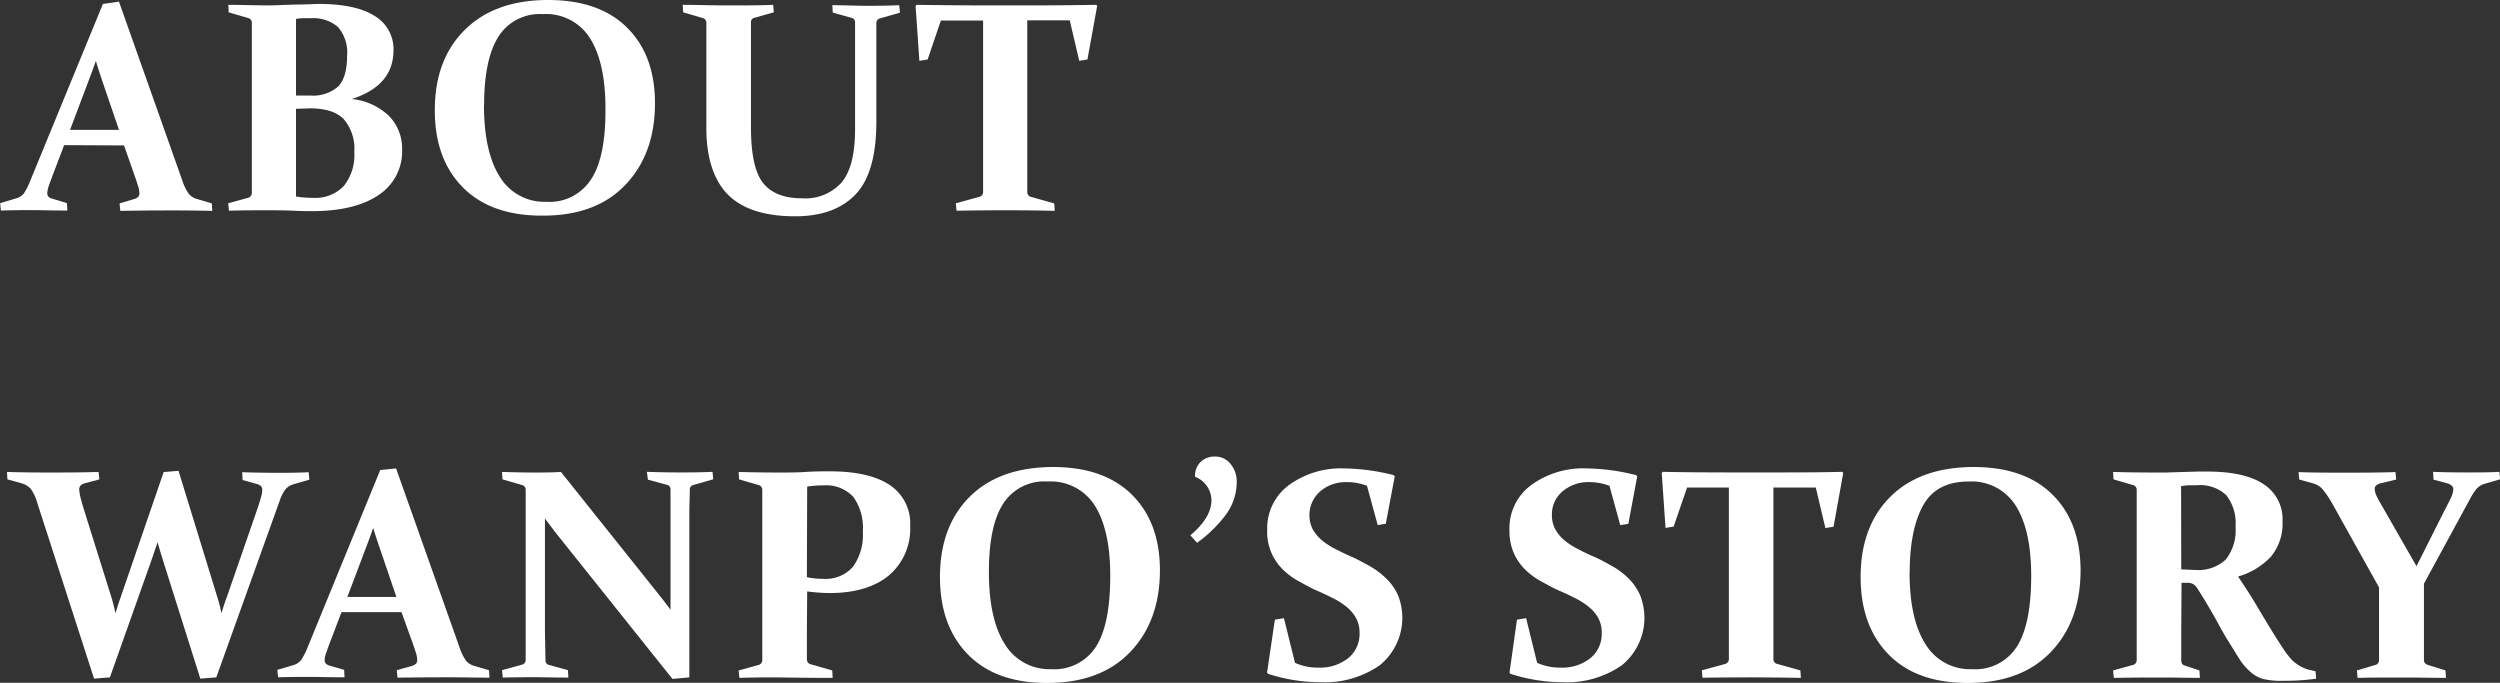
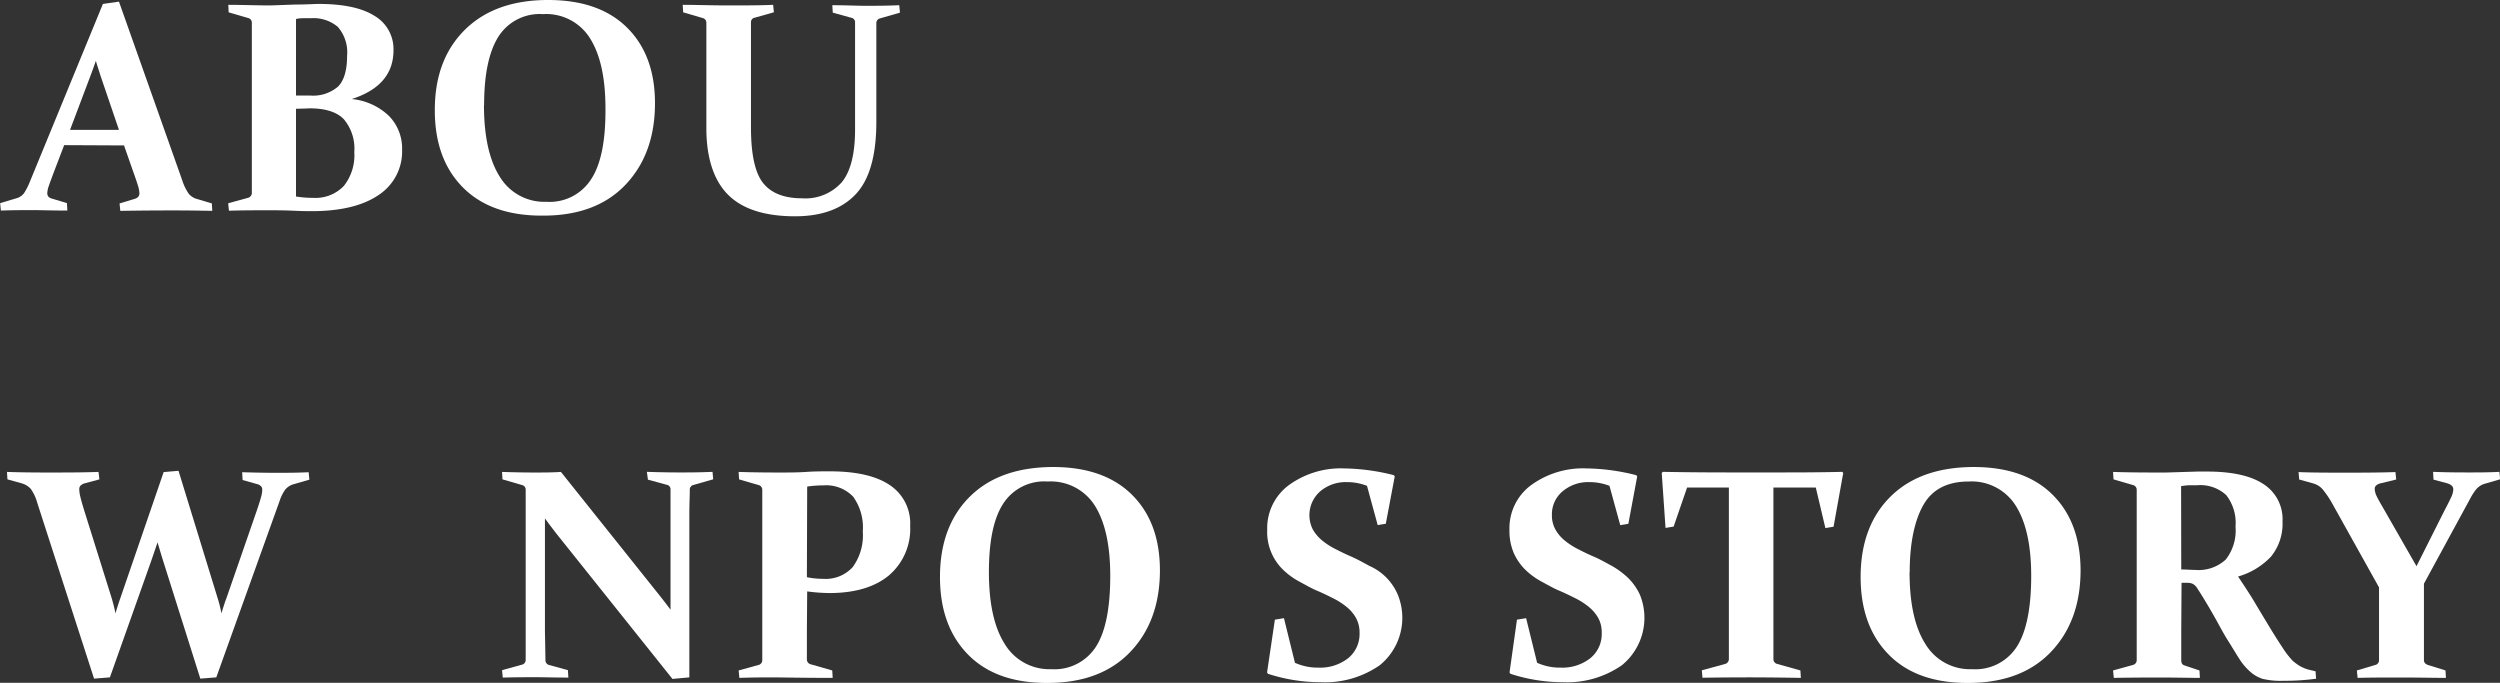
<svg xmlns="http://www.w3.org/2000/svg" width="336.23" height="91.83" viewBox="0 0 336.23 91.83">
  <rect x="0" y="0" width="336.23" height="91.83" fill="#333333" stroke="none" />
  <title>brand-deco-1</title>
  <g id="圖層_2" data-name="圖層 2">
    <g id="design">
      <g>
        <path d="M8.63,19.52,7.22,23.21c-.27.73-.49,1.31-.64,1.75a3.4,3.4,0,0,0-.22,1,.73.73,0,0,0,.17.51,1.17,1.17,0,0,0,.56.27L9,27.32l.06,1c-1.91,0-3.46-.06-4.66-.06s-2.68,0-4.28.06l-.1-1,2.11-.63A2,2,0,0,0,3.22,26,8.87,8.87,0,0,0,4,24.48L13.84.53,16,.22l8.5,24a6.62,6.62,0,0,0,.9,1.86,2.22,2.22,0,0,0,1.16.7l1.93.58.06,1q-2.65-.06-5.37-.06-3.57,0-7,.06l-.1-1L18,26.78a1.26,1.26,0,0,0,.57-.29.72.72,0,0,0,.18-.53,3.79,3.79,0,0,0-.2-1c-.13-.43-.32-1-.57-1.69l-1.3-3.71ZM12.89,8.19c-.24.69-.49,1.4-.77,2.13l-2.7,7.15H16l-2.43-7.13C13.33,9.59,13.1,8.88,12.89,8.19Z" fill="#fff" />
        <path d="M30.71.65c1.84,0,3.74.08,5.69.08L39.73.61c1.52,0,2.55-.08,3.12-.08q5,0,7.53,1.61a5.17,5.17,0,0,1,2.54,4.63q0,4.74-5.61,6.55a8.4,8.4,0,0,1,5,2.27,6.25,6.25,0,0,1,1.77,4.54,7,7,0,0,1-3.18,6.11q-3.18,2.16-9,2.16-1.14,0-2.4-.06t-3.12-.06c-1.93,0-3.79,0-5.59.06l-.1-1,2.65-.73a.68.68,0,0,0,.53-.62c0-.52,0-1.11,0-1.76s0-1.37,0-2.16V6.36c0-.66,0-1.26,0-1.8s0-1,0-1.48a.63.63,0,0,0-.47-.65l-2.65-.77Zm9.1,12.2,1.92,0a5.14,5.14,0,0,0,3.74-1.21c.8-.81,1.21-2.19,1.21-4.12a5.21,5.21,0,0,0-1.25-3.91A5.1,5.1,0,0,0,41.8,2.45l-.87,0c-.34,0-.71,0-1.12.11Zm0,1.78v11.8a14.49,14.49,0,0,0,2.33.18A5.26,5.26,0,0,0,46.25,25a6.64,6.64,0,0,0,1.4-4.55,6.12,6.12,0,0,0-1.42-4.43q-1.42-1.45-4.6-1.45C41,14.61,40.4,14.61,39.81,14.63Z" fill="#fff" />
        <path d="M88.09,13.88q0,6.82-4,11T72.85,29Q66,29,62.23,25.18t-3.75-10.4Q58.48,8,62.53,4T73.72,0q6.87,0,10.62,3.72T88.09,13.88Zm-23,.25c0,4.21.72,7.43,2.14,9.66a7,7,0,0,0,6.25,3.35,6.62,6.62,0,0,0,6-3q2-3,1.95-9.55,0-6.12-2.06-9.41a6.94,6.94,0,0,0-6.35-3.28,6.56,6.56,0,0,0-6,3.05Q65.11,8,65.11,14.13Z" fill="#fff" />
        <path d="M91.82.65c1.83,0,3.85.08,6.08.08s4.31,0,6.08-.08l.1,1-2.57.73A.6.6,0,0,0,101,3q0,.71,0,1.53c0,.55,0,1.14,0,1.77V17.15c0,3.59.54,6.08,1.62,7.45s2.83,2.07,5.25,2.07a6.55,6.55,0,0,0,5.36-2.18Q115,22.3,115,17.41V6.28c0-.63,0-1.22,0-1.77s0-1.06,0-1.53a.6.6,0,0,0-.51-.59L112,1.7l-.06-1c1.75,0,3.27.08,4.54.08s2.67,0,4.46-.08l.1,1-2.68.77a.65.65,0,0,0-.5.65c0,.45,0,.94,0,1.48s0,1.14,0,1.8v10q0,6.8-2.79,9.74t-8.12,2.95c-4,0-7-.93-8.94-2.81S95,21.38,95,17.25V6.36c0-.66,0-1.26,0-1.8s0-1,0-1.48a.64.64,0,0,0-.48-.65l-2.64-.77Z" fill="#fff" />
-         <path d="M135.28,28.28q-3.48,0-6.63.06l-.1-1,3.16-.87a.65.65,0,0,0,.51-.63c0-1,0-2.26,0-3.81V2.76h-5.68L124.76,8l-1.11.18L123.14.81l.14-.16q4.86.07,9.3.08h5.5q4.44,0,9.36-.08l.12.16L146.25,8l-1.1.18-1.28-5.45h-5.71V22.05c0,1.55,0,2.82,0,3.81a.66.66,0,0,0,.53.63l3.1.87.06,1C139.71,28.3,137.5,28.28,135.28,28.28Z" fill="#fff" />
        <path d="M29.25,80.38a16.7,16.7,0,0,1,.53,2.11c.22-.72.43-1.41.66-2l4.1-11.83c.26-.77.45-1.37.56-1.78a3.76,3.76,0,0,0,.17-1,.66.66,0,0,0-.19-.51,1.27,1.27,0,0,0-.56-.28l-1.89-.53-.06-1.05c1.91.06,3.46.08,4.66.08s2.67,0,4.28-.08l.1,1-2.11.61a2.28,2.28,0,0,0-1.14.73,5.61,5.61,0,0,0-.76,1.54L29.09,91.1l-2.15.17L22,75.62c-.26-.83-.53-1.72-.81-2.68-.32.94-.62,1.83-.91,2.66L14.78,91.1l-2.13.17L5,67.59a5.79,5.79,0,0,0-.87-1.85A2.63,2.63,0,0,0,2.9,65L1,64.47l-.06-1c1.77.06,3.56.08,5.37.08,2.37,0,4.68,0,6.94-.08l.12,1L11.41,65a1.31,1.31,0,0,0-.57.3.71.71,0,0,0-.18.53,4.7,4.7,0,0,0,.15,1q.15.63.48,1.71L15,80.38c.21.71.39,1.41.53,2.11.21-.72.43-1.41.64-2l5.84-17,2-.17Z" fill="#fff" />
-         <path d="M45.93,82.33,44.53,86c-.28.73-.49,1.31-.64,1.75a3.18,3.18,0,0,0-.23,1,.69.69,0,0,0,.18.51,1.23,1.23,0,0,0,.55.28l1.89.55.06,1c-1.9,0-3.46-.05-4.65-.05s-2.68,0-4.29.05l-.1-1,2.12-.63a2,2,0,0,0,1.1-.72,8.7,8.7,0,0,0,.79-1.53l9.83-24L53.27,63l8.51,24a6.87,6.87,0,0,0,.9,1.87,2.32,2.32,0,0,0,1.15.7l1.94.57.06,1c-1.78,0-3.57-.05-5.37-.05q-3.59,0-7,.05l-.1-1,2-.57a1.36,1.36,0,0,0,.58-.3.72.72,0,0,0,.17-.53,3.72,3.72,0,0,0-.19-1c-.14-.43-.33-1-.58-1.69L54,82.33ZM50.19,71c-.23.69-.49,1.4-.77,2.13l-2.7,7.15h6.59l-2.43-7.13C50.63,72.4,50.4,71.69,50.19,71Z" fill="#fff" />
        <path d="M73.36,88.75a.65.65,0,0,0,.5.69l2.52.69.06,1c-1.77,0-3.23-.05-4.38-.05s-2.61,0-4.44.05l-.1-1,2.65-.73a.65.65,0,0,0,.53-.61c0-1.07,0-2.38,0-3.93V69.17c0-1.32,0-2.41,0-3.28a.63.63,0,0,0-.47-.65l-2.65-.77-.06-1c1.84.06,3.26.08,4.25.08,1.28,0,2.51,0,3.67-.08L88.56,79.9q.8,1,1.62,2.1c0-.91,0-1.79,0-2.63V69.09c0-1.28,0-2.38,0-3.3a.6.6,0,0,0-.51-.59l-2.53-.69L87,63.46c1.82.06,3.29.08,4.42.08s2.63,0,4.41-.08l.09,1-2.68.77a.63.63,0,0,0-.47.65c0,.87-.06,2-.06,3.28V91.1l-2.27.21L74.88,71.83c-.46-.59-1-1.29-1.59-2.11,0,1,0,1.87,0,2.68V84.9C73.32,86.45,73.34,87.73,73.36,88.75Z" fill="#fff" />
        <path d="M108.52,84.9c0,.79,0,1.5,0,2.12s0,1.19,0,1.69a.67.67,0,0,0,.51.63l2.9.83.06,1q-3.06,0-6.39-.05t-6.16.05l-.1-1,2.64-.73a.66.66,0,0,0,.54-.61q0-.8,0-1.77c0-.65,0-1.37,0-2.16V69.17c0-.66,0-1.26,0-1.8s0-1,0-1.48a.65.65,0,0,0-.48-.65l-2.64-.77-.06-1c1.84.06,3.66.08,5.47.08,1.23,0,2.43,0,3.6-.08s2.22-.08,3.19-.08q5.33,0,8.07,1.85a6.17,6.17,0,0,1,2.74,5.48,8.21,8.21,0,0,1-2.85,6.66c-1.9,1.58-4.58,2.38-8,2.38a24,24,0,0,1-3-.22Zm0-7.27a11.31,11.31,0,0,0,2.23.22,4.9,4.9,0,0,0,3.94-1.59,7.27,7.27,0,0,0,1.35-4.8,7.09,7.09,0,0,0-1.29-4.65,5,5,0,0,0-4-1.53,14.67,14.67,0,0,0-2.19.16Z" fill="#fff" />
        <path d="M156,76.69q0,6.82-4,11t-11.21,4.16q-6.87,0-10.62-3.84t-3.75-10.4q0-6.82,4-10.8t11.2-4q6.85,0,10.61,3.72T156,76.69Zm-23,.25c0,4.21.71,7.44,2.13,9.67A7,7,0,0,0,141.38,90a6.63,6.63,0,0,0,6-3c1.3-2,1.94-5.21,1.94-9.55q0-6.12-2.05-9.41a7,7,0,0,0-6.36-3.28,6.55,6.55,0,0,0-6,3C133.62,69.75,133,72.83,133,76.94Z" fill="#fff" />
-         <path d="M160.09,72q2.83-2.39,2.84-4.7a3.43,3.43,0,0,0-2.21-3.18,2.62,2.62,0,0,1,.76-2,2.7,2.7,0,0,1,1.93-.72,2.61,2.61,0,0,1,2.09,1,3.69,3.69,0,0,1,.83,2.45,7.44,7.44,0,0,1-1.4,4.29A17.73,17.73,0,0,1,161,73Z" fill="#fff" />
-         <path d="M183.85,65.34a7.42,7.42,0,0,0-2.74-.5,5.28,5.28,0,0,0-3.54,1.23,4.26,4.26,0,0,0-1,5.15,5.52,5.52,0,0,0,1.26,1.48,9.85,9.85,0,0,0,1.81,1.16c.68.35,1.38.69,2.1,1s1.61.8,2.43,1.25a10.81,10.81,0,0,1,2.19,1.62A7.35,7.35,0,0,1,188,80a8.23,8.23,0,0,1-2.42,9.46,12.89,12.89,0,0,1-8,2.29,22.8,22.8,0,0,1-7.05-1.13l-.12-.18,1.05-7.1,1.22-.2,1.48,6a7.41,7.41,0,0,0,3.16.65,6.11,6.11,0,0,0,4-1.27,4.2,4.2,0,0,0,1.53-3.41,4.05,4.05,0,0,0-.48-2,5.17,5.17,0,0,0-1.28-1.5,9.64,9.64,0,0,0-1.84-1.17c-.68-.34-1.39-.69-2.13-1s-1.6-.81-2.4-1.24a9.54,9.54,0,0,1-2.16-1.58,7.06,7.06,0,0,1-2.13-5.35,7.2,7.2,0,0,1,2.88-6A11.86,11.86,0,0,1,180.81,63a28.31,28.31,0,0,1,6.66.91l.11.17-1.2,6.36-1.09.18Z" fill="#fff" />
+         <path d="M183.85,65.34a7.42,7.42,0,0,0-2.74-.5,5.28,5.28,0,0,0-3.54,1.23,4.26,4.26,0,0,0-1,5.15,5.52,5.52,0,0,0,1.26,1.48,9.85,9.85,0,0,0,1.81,1.16c.68.35,1.38.69,2.1,1s1.61.8,2.43,1.25A7.35,7.35,0,0,1,188,80a8.23,8.23,0,0,1-2.42,9.46,12.89,12.89,0,0,1-8,2.29,22.8,22.8,0,0,1-7.05-1.13l-.12-.18,1.05-7.1,1.22-.2,1.48,6a7.41,7.41,0,0,0,3.16.65,6.11,6.11,0,0,0,4-1.27,4.2,4.2,0,0,0,1.53-3.41,4.05,4.05,0,0,0-.48-2,5.17,5.17,0,0,0-1.28-1.5,9.64,9.64,0,0,0-1.84-1.17c-.68-.34-1.39-.69-2.13-1s-1.6-.81-2.4-1.24a9.54,9.54,0,0,1-2.16-1.58,7.06,7.06,0,0,1-2.13-5.35,7.2,7.2,0,0,1,2.88-6A11.86,11.86,0,0,1,180.81,63a28.31,28.31,0,0,1,6.66.91l.11.17-1.2,6.36-1.09.18Z" fill="#fff" />
        <path d="M216.46,65.34a7.46,7.46,0,0,0-2.74-.5,5.31,5.31,0,0,0-3.55,1.23,4,4,0,0,0-1.45,3.16,3.91,3.91,0,0,0,.48,2,5.18,5.18,0,0,0,1.26,1.48,9.85,9.85,0,0,0,1.81,1.16c.67.35,1.37.69,2.1,1s1.61.8,2.43,1.25A11.09,11.09,0,0,1,219,77.76,7.71,7.71,0,0,1,220.56,80a8.23,8.23,0,0,1-2.42,9.46,12.9,12.9,0,0,1-8,2.29,22.69,22.69,0,0,1-7-1.13l-.12-.18,1-7.1,1.23-.2,1.48,6a7.41,7.41,0,0,0,3.16.65,6.08,6.08,0,0,0,4-1.27,4.2,4.2,0,0,0,1.53-3.41,4.05,4.05,0,0,0-.47-2,5.33,5.33,0,0,0-1.28-1.5,9.64,9.64,0,0,0-1.84-1.17c-.68-.34-1.39-.69-2.13-1s-1.61-.81-2.41-1.24a9.7,9.7,0,0,1-2.15-1.58,7.35,7.35,0,0,1-1.54-2.22,7.57,7.57,0,0,1-.59-3.13,7.2,7.2,0,0,1,2.88-6A11.85,11.85,0,0,1,213.42,63a28.24,28.24,0,0,1,6.65.91l.12.17L219,70.45l-1.09.18Z" fill="#fff" />
        <path d="M235.61,91.1q-3.48,0-6.64.05l-.09-1L232,89.3a.68.68,0,0,0,.52-.63c0-1,0-2.26,0-3.81V65.57H226.9l-1.81,5.25L224,71l-.51-7.38.14-.16c3.23.06,6.33.08,9.29.08h5.51c3,0,6.08,0,9.35-.08l.12.16-1.3,7.22-1.1.18-1.29-5.45h-5.7V84.86c0,1.55,0,2.82,0,3.81a.66.66,0,0,0,.53.63l3.1.87.06,1Q238.94,91.11,235.61,91.1Z" fill="#fff" />
        <path d="M279.82,76.69q0,6.82-4,11t-11.21,4.16q-6.87,0-10.62-3.84t-3.75-10.4q0-6.82,4-10.8t11.19-4q6.87,0,10.62,3.72T279.82,76.69Zm-23,.25c0,4.21.71,7.44,2.13,9.67A7,7,0,0,0,265.23,90a6.62,6.62,0,0,0,6-3c1.3-2,1.95-5.21,1.95-9.55q0-6.12-2.06-9.41a7,7,0,0,0-6.35-3.28c-2.78,0-4.8,1-6,3S256.84,72.83,256.84,76.94Z" fill="#fff" />
        <path d="M293.36,84.9c0,.79,0,1.5,0,2.12s0,1.19,0,1.71.16.67.45.77l2,.67.06,1c-1.46,0-3.27-.05-5.42-.05q-3.46,0-6.16.05l-.1-1,2.64-.73a.67.67,0,0,0,.54-.61q0-.8,0-1.77c0-.65,0-1.37,0-2.16V69.17c0-.66,0-1.26,0-1.8s0-1,0-1.48a.65.65,0,0,0-.48-.65l-2.64-.77-.06-1c1.84.06,3.73.08,5.66.08l1.52,0,2.21-.07,2-.06,1.25,0q5.07,0,7.61,1.7a5.59,5.59,0,0,1,2.54,5,7,7,0,0,1-1.55,4.74A9.82,9.82,0,0,1,301,77.54q1.65,2.44,2.55,4c.6,1,1.2,2,1.81,3s1.15,1.85,1.65,2.6a11.17,11.17,0,0,0,1.39,1.78c.23.19.46.36.68.51a4.48,4.48,0,0,0,.68.37,4.55,4.55,0,0,0,.76.27l.9.21.08,1a30.72,30.72,0,0,1-4.42.28,10.21,10.21,0,0,1-2.77-.26,4.55,4.55,0,0,1-1.4-.73,8,8,0,0,1-1.67-1.85c-.5-.77-1-1.63-1.61-2.59s-1.14-2-1.74-3.06-1.23-2.14-1.89-3.19c-.19-.31-.36-.56-.48-.75a1.79,1.79,0,0,0-.38-.45,1.26,1.26,0,0,0-.39-.22,2.28,2.28,0,0,0-.52-.08l-.83,0Zm0-8.31c.69,0,1.33.06,1.89.06a5.36,5.36,0,0,0,4.11-1.41,6.34,6.34,0,0,0,1.3-4.42,6.06,6.06,0,0,0-1.25-4.23,5.13,5.13,0,0,0-3.9-1.33c-.3,0-.63,0-1,0s-.74.06-1.17.12Z" fill="#fff" />
        <path d="M325,76.15l3.79-7.54c.35-.65.63-1.21.84-1.67a2.76,2.76,0,0,0,.32-1.13c0-.39-.3-.67-.89-.83l-1.77-.47-.06-1.05c1.46.06,3,.08,4.6.08,1.46,0,2.9,0,4.32-.08l.1,1-2.1.61a2.37,2.37,0,0,0-1.09.7,7.09,7.09,0,0,0-.78,1.18L326,78.5v6.4c0,.79,0,1.5,0,2.15s0,1.22,0,1.74q0,.51.69.69l2.21.69.06,1c-1.69,0-3.66-.05-5.88-.05s-4.28,0-6,.05l-.1-1,2.45-.73a.65.65,0,0,0,.53-.61c0-.53,0-1.12,0-1.77s0-1.37,0-2.16V79l-6.41-11.49a13.25,13.25,0,0,0-1.2-1.73,2.66,2.66,0,0,0-1.23-.76l-1.9-.53-.08-1c1.31.06,3.16.08,5.55.08,2.63,0,5.13,0,7.48-.08l.1,1-2,.49a1.45,1.45,0,0,0-.67.29.59.59,0,0,0-.22.48,2.54,2.54,0,0,0,.27,1c.19.39.45.86.77,1.4Z" fill="#fff" />
      </g>
    </g>
  </g>
</svg>